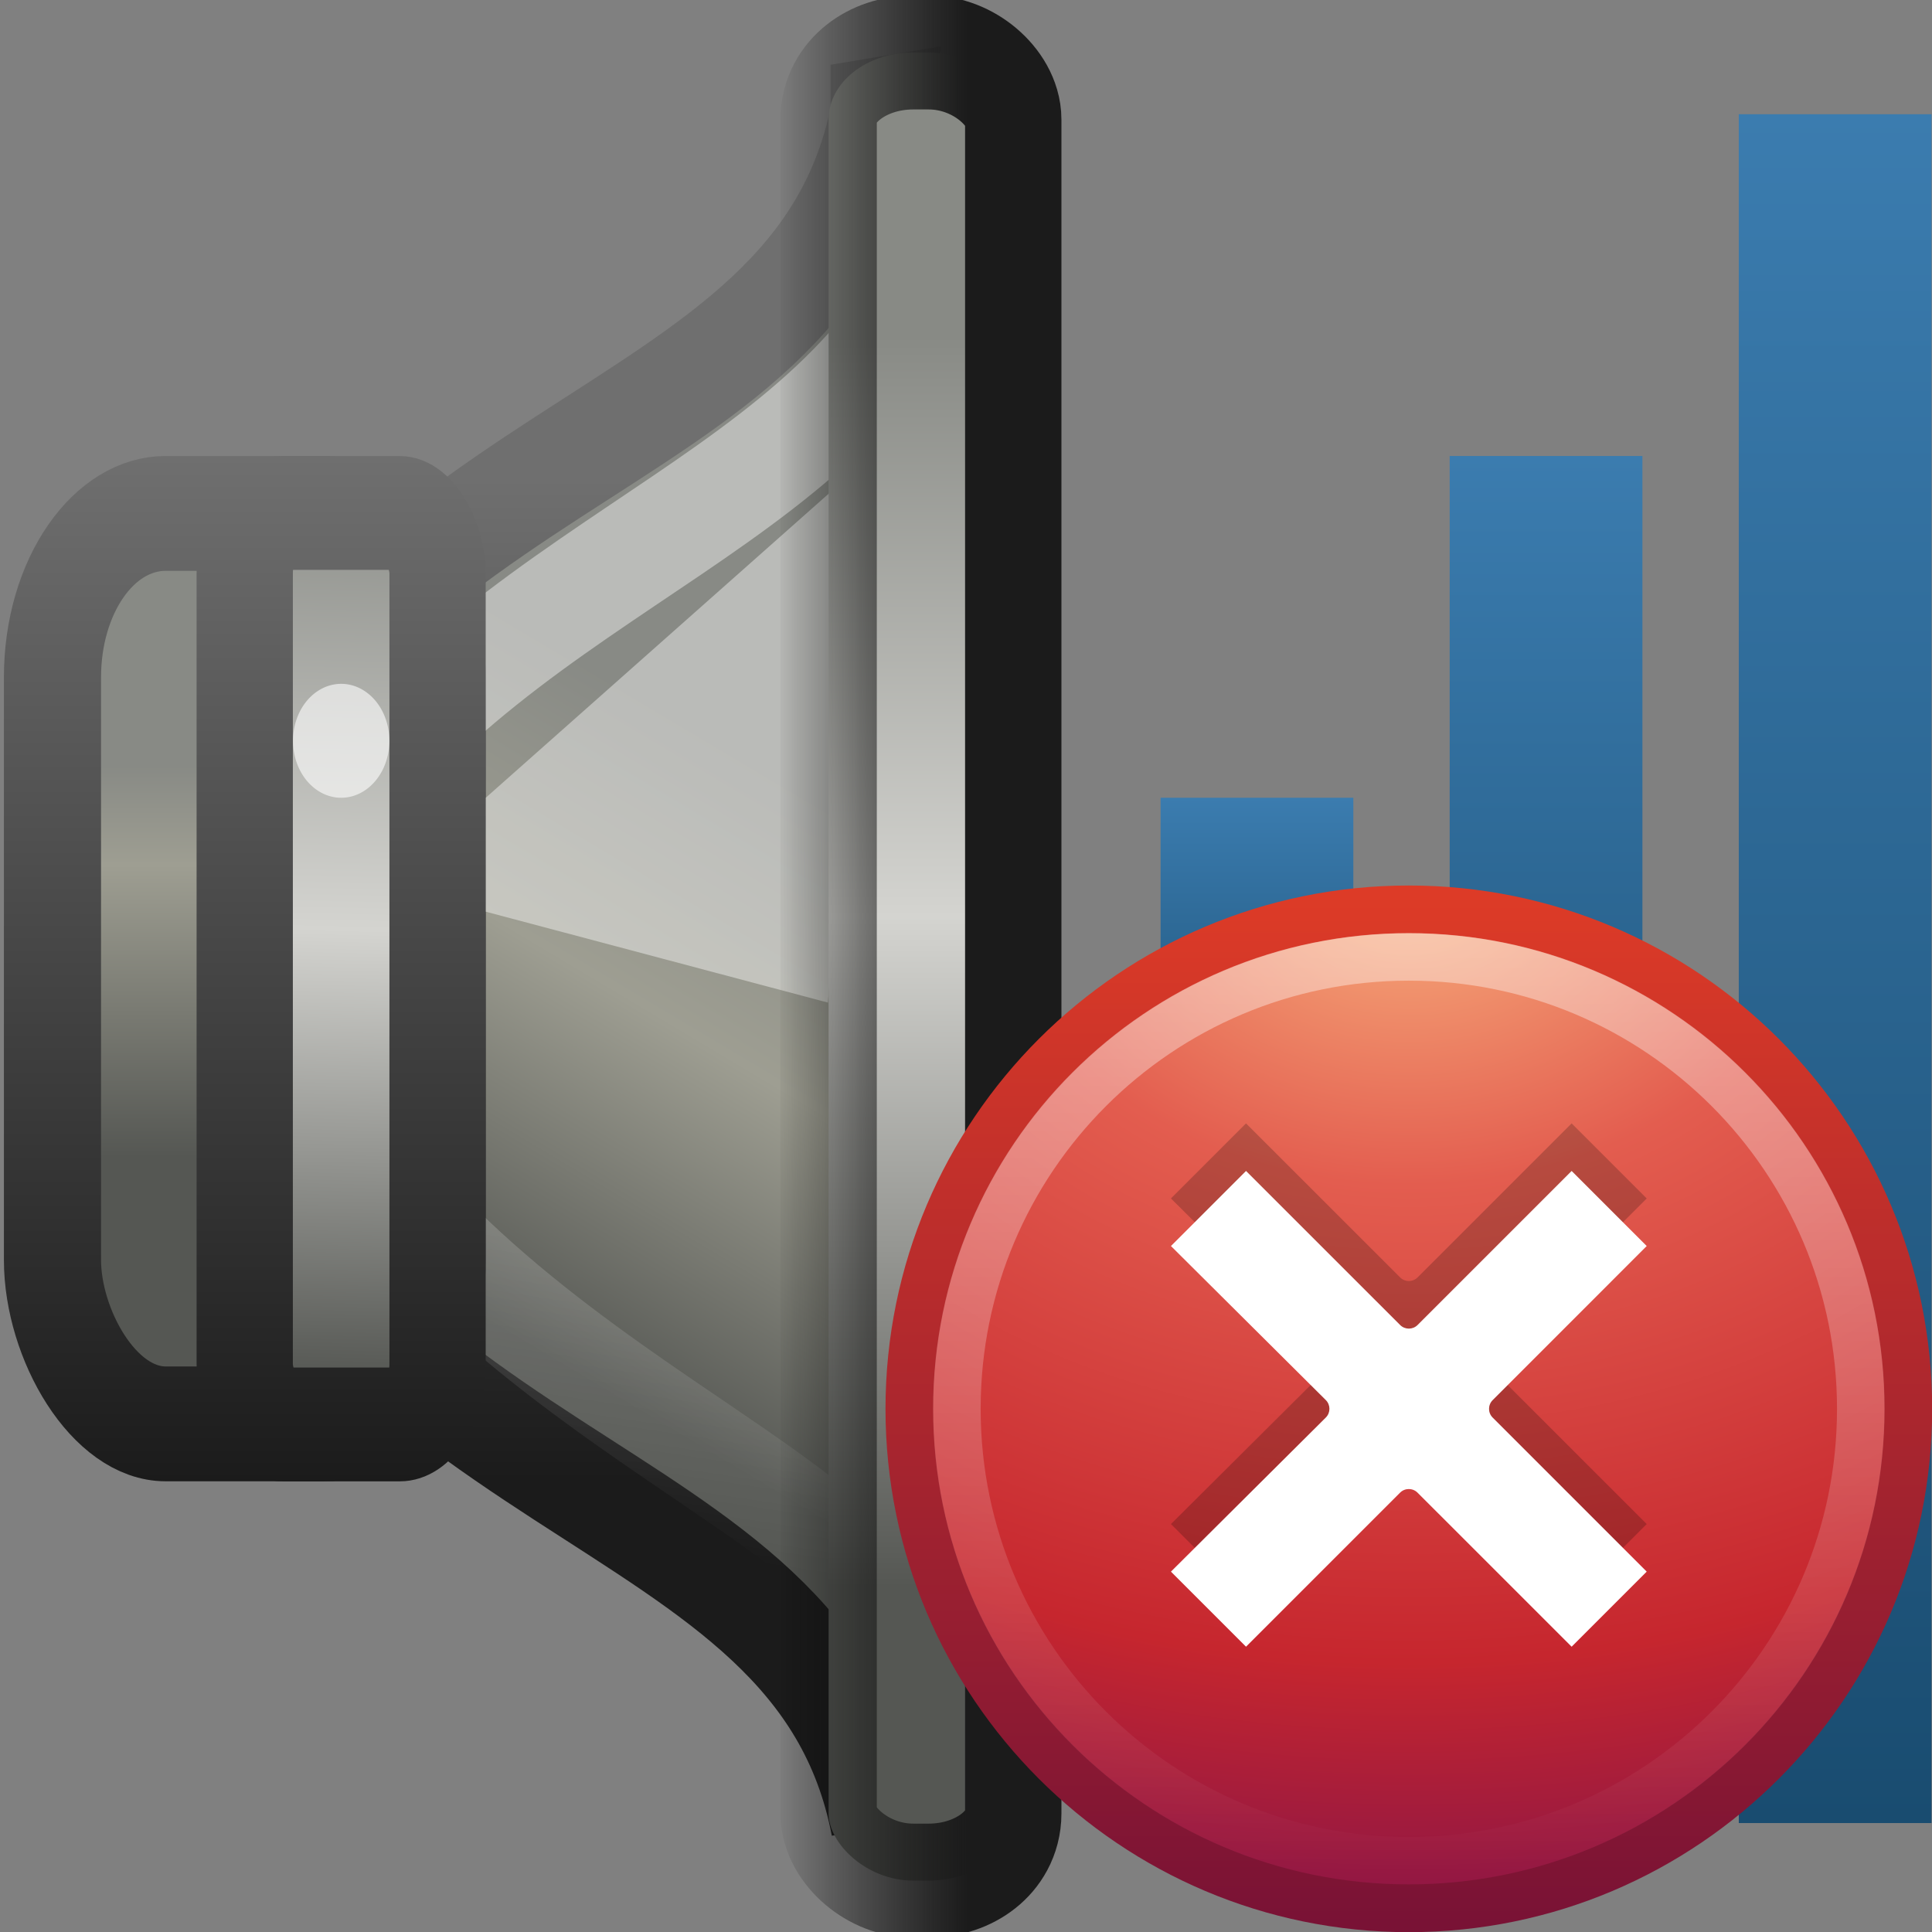
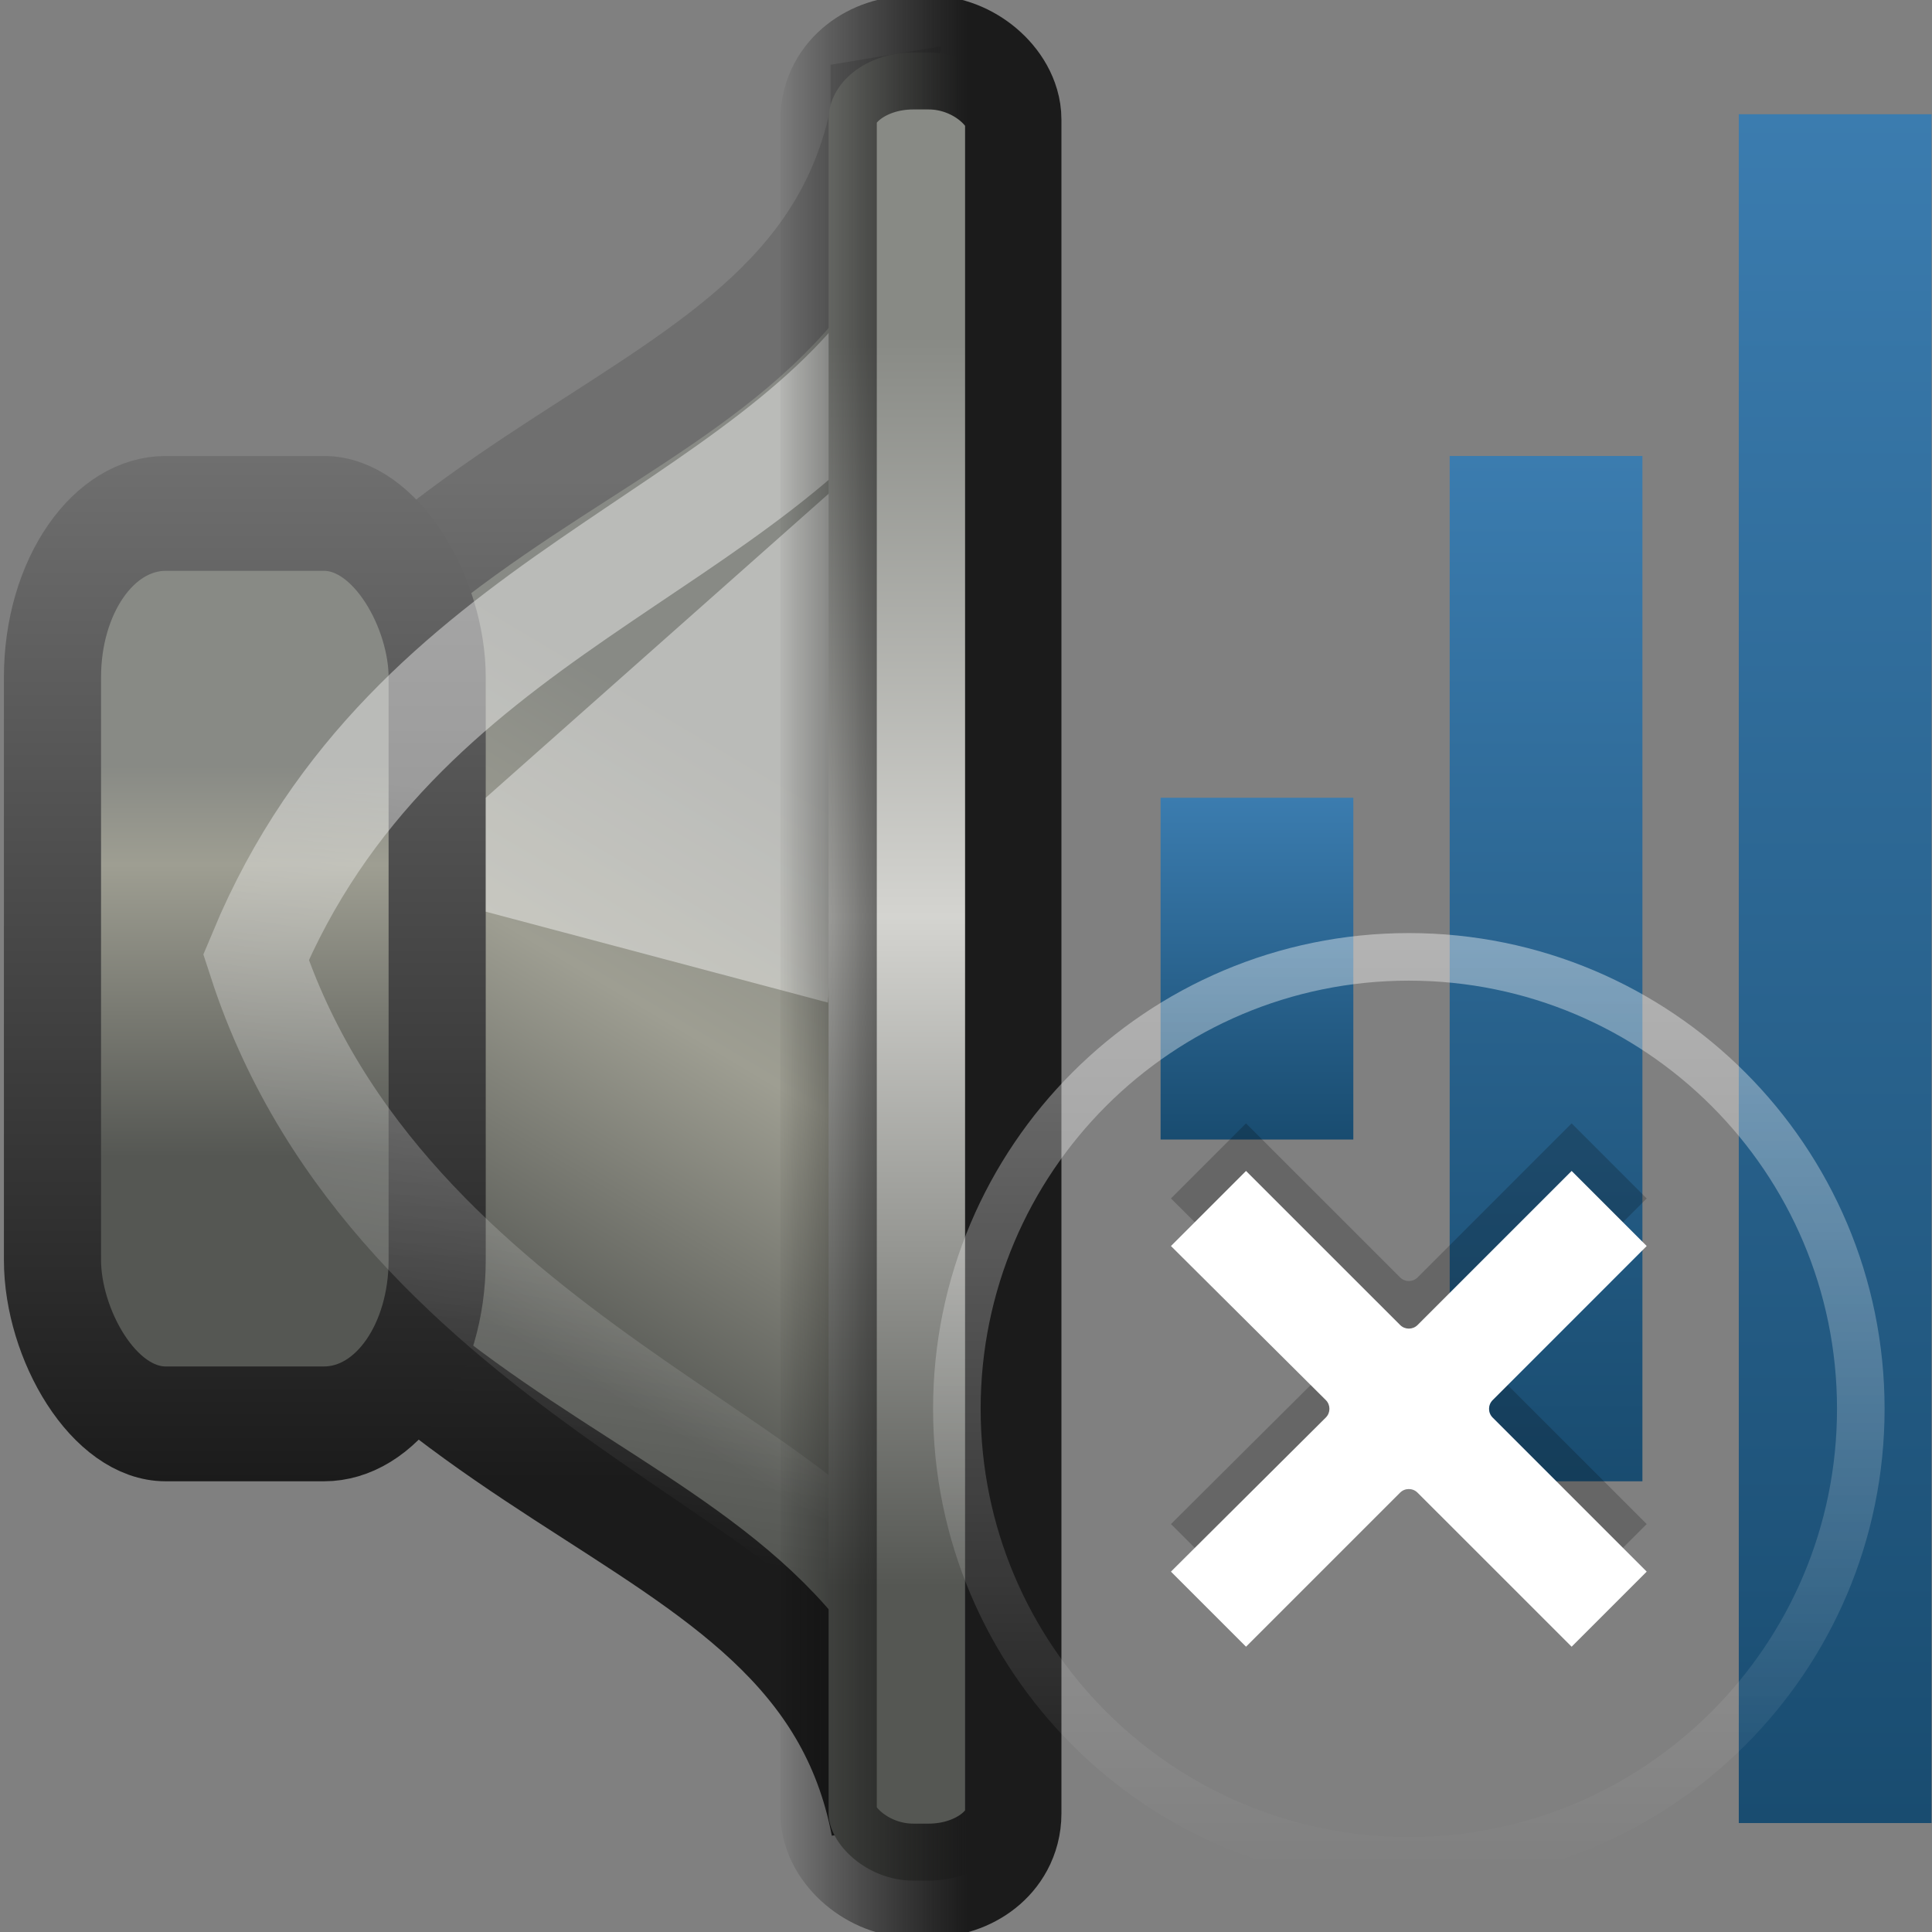
<svg xmlns="http://www.w3.org/2000/svg" xmlns:ns1="http://www.inkscape.org/namespaces/inkscape" xmlns:ns2="http://sodipodi.sourceforge.net/DTD/sodipodi-0.dtd" xmlns:xlink="http://www.w3.org/1999/xlink" version="1.0" width="24" height="24" id="svg2" ns1:version="0.47 r22583" ns2:docname="mute.svg">
  <rect width="100%" height="100%" fill="#808080" stroke="none" />
  <ns2:namedview pagecolor="#ffffff" bordercolor="#666666" borderopacity="1" objecttolerance="10" gridtolerance="10" guidetolerance="10" ns1:pageopacity="0" ns1:pageshadow="2" ns1:window-width="1280" ns1:window-height="949" id="namedview55" showgrid="false" ns1:zoom="9.8333365" ns1:cx="-5.5064507" ns1:cy="8.5592059" ns1:window-x="0" ns1:window-y="24" ns1:window-maximized="1" ns1:current-layer="svg2" />
  <defs id="defs4">
    <ns1:perspective ns2:type="inkscape:persp3d" ns1:vp_x="0 : 12 : 1" ns1:vp_y="0 : 1000 : 0" ns1:vp_z="24 : 12 : 1" ns1:persp3d-origin="12 : 8 : 1" id="perspective59" />
    <linearGradient id="linearGradient3759">
      <stop id="stop3761" style="stop-color:#888a85;stop-opacity:1" offset="0" />
      <stop id="stop3763" style="stop-color:#d4d4d0;stop-opacity:1" offset="0.464" />
      <stop id="stop3765" style="stop-color:#555753;stop-opacity:1" offset="1" />
    </linearGradient>
    <linearGradient id="linearGradient2864">
      <stop id="stop2866" style="stop-color:#888a85;stop-opacity:1" offset="0" />
      <stop id="stop2868" style="stop-color:#9e9e92;stop-opacity:1" offset="0.43" />
      <stop id="stop2870" style="stop-color:#555753;stop-opacity:1" offset="1" />
    </linearGradient>
    <linearGradient id="linearGradient3637">
      <stop id="stop3639" style="stop-color:#888a85;stop-opacity:1" offset="0" />
      <stop id="stop3641" style="stop-color:#d4d4d0;stop-opacity:1" offset="0.509" />
      <stop id="stop3643" style="stop-color:#555753;stop-opacity:1" offset="1" />
    </linearGradient>
    <radialGradient cx="7.955" cy="19.437" r="6.452" fx="7.955" fy="19.437" id="radialGradient5631" xlink:href="#linearGradient5625" gradientUnits="userSpaceOnUse" gradientTransform="matrix(1,0,0,0.288,0,13.845)" />
    <linearGradient id="linearGradient5625">
      <stop id="stop5627" style="stop-color:#000000;stop-opacity:1" offset="0" />
      <stop id="stop5629" style="stop-color:#000000;stop-opacity:0" offset="1" />
    </linearGradient>
    <linearGradient x1="15.332" y1="19.608" x2="11.418" y2="28.91" id="linearGradient9150" xlink:href="#linearGradient2864" gradientUnits="userSpaceOnUse" gradientTransform="matrix(0.48,0,0,0.575,304.698,175.064)" />
    <linearGradient id="linearGradient3608-2">
      <stop id="stop3610-7" style="stop-color:#1b1b1b;stop-opacity:1" offset="0" />
      <stop id="stop3612-2" style="stop-color:#6f6f6f;stop-opacity:1" offset="1" />
    </linearGradient>
    <linearGradient x1="3.889" y1="18.937" x2="3.889" y2="25.947" id="linearGradient9147" xlink:href="#linearGradient10872" gradientUnits="userSpaceOnUse" gradientTransform="matrix(0.495,0,0,0.49,305.31,177.442)" />
    <linearGradient id="linearGradient10872">
      <stop id="stop10874" style="stop-color:#888a85;stop-opacity:1" offset="0" />
      <stop id="stop10876" style="stop-color:#9e9e92;stop-opacity:1" offset="0.253" />
      <stop id="stop10878" style="stop-color:#555753;stop-opacity:1" offset="1" />
    </linearGradient>
    <linearGradient x1="12.25" y1="19.75" x2="10.875" y2="33.125" id="linearGradient9143" xlink:href="#linearGradient21598" gradientUnits="userSpaceOnUse" gradientTransform="matrix(0.377,0,0,0.473,306.343,177.764)" />
    <linearGradient id="linearGradient21598">
      <stop id="stop21600" style="stop-color:#ffffff;stop-opacity:1" offset="0" />
      <stop id="stop21602" style="stop-color:#ffffff;stop-opacity:0" offset="1" />
    </linearGradient>
    <linearGradient x1="0.032" y1="24.093" x2="-0.176" y2="34.165" id="linearGradient10047" xlink:href="#linearGradient3637" gradientUnits="userSpaceOnUse" gradientTransform="matrix(0.863,0,0,0.801,305.957,164.701)" />
    <linearGradient x1="20.46" y1="13.925" x2="20.46" y2="32.599" id="linearGradient9130" xlink:href="#linearGradient3759" gradientUnits="userSpaceOnUse" gradientTransform="matrix(0.998,0,0,0.588,294.077,174.76)" />
    <linearGradient x1="313.981" y1="187" x2="311.982" y2="187" id="linearGradient4248" xlink:href="#linearGradient4242" gradientUnits="userSpaceOnUse" gradientTransform="translate(1,0)" />
    <linearGradient id="linearGradient4242">
      <stop id="stop4244" style="stop-color:#1b1b1b;stop-opacity:1" offset="0" />
      <stop id="stop4246" style="stop-color:#000000;stop-opacity:0" offset="1" />
    </linearGradient>
    <linearGradient x1="309.982" y1="193" x2="309.982" y2="184" id="linearGradient3635" xlink:href="#linearGradient3608-2" gradientUnits="userSpaceOnUse" />
    <linearGradient x1="310.18" y1="192.994" x2="310.18" y2="184.185" id="linearGradient3651" xlink:href="#linearGradient3608-2" gradientUnits="userSpaceOnUse" />
    <linearGradient x1="307.482" y1="193" x2="307.482" y2="184" id="linearGradient3659" xlink:href="#linearGradient3608-2" gradientUnits="userSpaceOnUse" />
    <ns1:perspective id="perspective2854" ns1:persp3d-origin="0.5 : 0.33333333 : 1" ns1:vp_z="1 : 0.5 : 1" ns1:vp_y="0 : 1000 : 0" ns1:vp_x="0 : 0.5 : 1" ns2:type="inkscape:persp3d" />
    <radialGradient cx="23.896" cy="3.99" r="20.397" fx="23.896" fy="3.99" id="radialGradient2414" xlink:href="#linearGradient3242" gradientUnits="userSpaceOnUse" gradientTransform="matrix(0,1.232,-1.626,0,18.487,-28.721)" />
    <linearGradient id="linearGradient3242">
      <stop id="stop3244" style="stop-color:#f8b17e;stop-opacity:1" offset="0" />
      <stop id="stop3246" style="stop-color:#e35d4f;stop-opacity:1" offset="0.262" />
      <stop id="stop3248" style="stop-color:#c6262e;stop-opacity:1" offset="0.661" />
      <stop id="stop3250" style="stop-color:#690b54;stop-opacity:1" offset="1" />
    </linearGradient>
    <linearGradient x1="18.379" y1="44.98" x2="18.379" y2="3.082" id="linearGradient2416" xlink:href="#linearGradient2490" gradientUnits="userSpaceOnUse" gradientTransform="matrix(0.516,0,0,0.516,-0.385,-0.385)" />
    <linearGradient id="linearGradient2490">
      <stop id="stop2492" style="stop-color:#791235;stop-opacity:1" offset="0" />
      <stop id="stop2494" style="stop-color:#dd3b27;stop-opacity:1" offset="1" />
    </linearGradient>
    <linearGradient x1="63.397" y1="-12.489" x2="63.397" y2="5.468" id="linearGradient2411" xlink:href="#linearGradient4873" gradientUnits="userSpaceOnUse" gradientTransform="matrix(1.086,0,0,1.086,-55.567,15.814)" />
    <linearGradient id="linearGradient4873">
      <stop id="stop4875" style="stop-color:white;stop-opacity:1" offset="0" />
      <stop id="stop4877" style="stop-color:white;stop-opacity:0" offset="1" />
    </linearGradient>
    <ns1:perspective id="perspective2920" ns1:persp3d-origin="0.5 : 0.33333333 : 1" ns1:vp_z="1 : 0.5 : 1" ns1:vp_y="0 : 1000 : 0" ns1:vp_x="0 : 0.5 : 1" ns2:type="inkscape:persp3d" />
    <radialGradient cx="23.896" cy="3.99" r="20.397" fx="23.896" fy="3.99" id="radialGradient2414-1" xlink:href="#linearGradient3242-3" gradientUnits="userSpaceOnUse" gradientTransform="matrix(0,1.232,-1.626,0,18.487,-28.721)" />
    <linearGradient id="linearGradient3242-3">
      <stop id="stop3244-1" style="stop-color:#f8b17e;stop-opacity:1" offset="0" />
      <stop id="stop3246-1" style="stop-color:#e35d4f;stop-opacity:1" offset="0.262" />
      <stop id="stop3248-0" style="stop-color:#c6262e;stop-opacity:1" offset="0.661" />
      <stop id="stop3250-3" style="stop-color:#690b54;stop-opacity:1" offset="1" />
    </linearGradient>
    <linearGradient x1="18.379" y1="44.98" x2="18.379" y2="3.082" id="linearGradient2416-4" xlink:href="#linearGradient2490-0" gradientUnits="userSpaceOnUse" gradientTransform="matrix(0.516,0,0,0.516,-0.385,-0.385)" />
    <linearGradient id="linearGradient2490-0">
      <stop id="stop2492-3" style="stop-color:#791235;stop-opacity:1" offset="0" />
      <stop id="stop2494-9" style="stop-color:#dd3b27;stop-opacity:1" offset="1" />
    </linearGradient>
    <linearGradient x1="63.397" y1="-12.489" x2="63.397" y2="5.468" id="linearGradient2411-1" xlink:href="#linearGradient4873-9" gradientUnits="userSpaceOnUse" gradientTransform="matrix(1.086,0,0,1.086,-55.567,15.814)" />
    <linearGradient id="linearGradient4873-9">
      <stop id="stop4875-6" style="stop-color:white;stop-opacity:1" offset="0" />
      <stop id="stop4877-9" style="stop-color:white;stop-opacity:0" offset="1" />
    </linearGradient>
    <ns1:perspective id="perspective2879" ns1:persp3d-origin="0.5 : 0.33333333 : 1" ns1:vp_z="1 : 0.5 : 1" ns1:vp_y="0 : 1000 : 0" ns1:vp_x="0 : 0.5 : 1" ns2:type="inkscape:persp3d" />
    <linearGradient x1="20" y1="4" x2="20" y2="19" id="linearGradient3720" xlink:href="#linearGradient3592-7" gradientUnits="userSpaceOnUse" />
    <linearGradient id="linearGradient3592-7">
      <stop id="stop3594-1" style="stop-color:#3b7caf;stop-opacity:1" offset="0" />
      <stop id="stop3596-7" style="stop-color:#194c70;stop-opacity:1" offset="1" />
    </linearGradient>
    <linearGradient x1="17" y1="7" x2="17" y2="16" id="linearGradient3712" xlink:href="#linearGradient3592-7" gradientUnits="userSpaceOnUse" />
    <linearGradient id="linearGradient2888">
      <stop id="stop2890" style="stop-color:#3b7caf;stop-opacity:1" offset="0" />
      <stop id="stop2892" style="stop-color:#194c70;stop-opacity:1" offset="1" />
    </linearGradient>
    <linearGradient x1="8" y1="7" x2="8" y2="10" id="linearGradient3598-8" xlink:href="#linearGradient3592-7" gradientUnits="userSpaceOnUse" gradientTransform="translate(6,3)" />
    <linearGradient id="linearGradient2895">
      <stop id="stop2897" style="stop-color:#3b7caf;stop-opacity:1" offset="0" />
      <stop id="stop2899" style="stop-color:#194c70;stop-opacity:1" offset="1" />
    </linearGradient>
    <radialGradient cx="7.955" cy="19.437" r="6.452" fx="7.955" fy="19.437" id="radialGradient5631-6" xlink:href="#linearGradient5625-1" gradientUnits="userSpaceOnUse" gradientTransform="matrix(1,0,0,0.288,0,13.845)" />
    <linearGradient id="linearGradient5625-1">
      <stop id="stop5627-3" style="stop-color:#000000;stop-opacity:1" offset="0" />
      <stop id="stop5629-2" style="stop-color:#000000;stop-opacity:0" offset="1" />
    </linearGradient>
    <linearGradient x1="15.332" y1="19.608" x2="11.418" y2="28.91" id="linearGradient9150-1" xlink:href="#linearGradient2864-5" gradientUnits="userSpaceOnUse" gradientTransform="matrix(0.48,0,0,0.575,304.698,175.064)" />
    <linearGradient id="linearGradient2864-5">
      <stop id="stop2866-9" style="stop-color:#888a85;stop-opacity:1" offset="0" />
      <stop id="stop2868-9" style="stop-color:#9e9e92;stop-opacity:1" offset="0.43" />
      <stop id="stop2870-1" style="stop-color:#555753;stop-opacity:1" offset="1" />
    </linearGradient>
    <linearGradient x1="310.18" y1="192.994" x2="310.18" y2="184.185" id="linearGradient3651-4" xlink:href="#linearGradient3608-2-9" gradientUnits="userSpaceOnUse" />
    <linearGradient id="linearGradient3608-2-9">
      <stop id="stop3610-7-1" style="stop-color:#1b1b1b;stop-opacity:1" offset="0" />
      <stop id="stop3612-2-0" style="stop-color:#6f6f6f;stop-opacity:1" offset="1" />
    </linearGradient>
    <linearGradient x1="3.889" y1="18.937" x2="3.889" y2="25.947" id="linearGradient9147-7" xlink:href="#linearGradient10872-5" gradientUnits="userSpaceOnUse" gradientTransform="matrix(0.495,0,0,0.49,305.31,177.442)" />
    <linearGradient id="linearGradient10872-5">
      <stop id="stop10874-8" style="stop-color:#888a85;stop-opacity:1" offset="0" />
      <stop id="stop10876-7" style="stop-color:#9e9e92;stop-opacity:1" offset="0.253" />
      <stop id="stop10878-0" style="stop-color:#555753;stop-opacity:1" offset="1" />
    </linearGradient>
    <linearGradient x1="307.482" y1="193" x2="307.482" y2="184" id="linearGradient3659-4" xlink:href="#linearGradient3608-2-9" gradientUnits="userSpaceOnUse" />
    <linearGradient id="linearGradient2920">
      <stop id="stop2922" style="stop-color:#1b1b1b;stop-opacity:1" offset="0" />
      <stop id="stop2924" style="stop-color:#6f6f6f;stop-opacity:1" offset="1" />
    </linearGradient>
    <linearGradient x1="12.25" y1="19.75" x2="10.875" y2="33.125" id="linearGradient9143-8" xlink:href="#linearGradient21598-0" gradientUnits="userSpaceOnUse" gradientTransform="matrix(0.377,0,0,0.473,306.343,177.764)" />
    <linearGradient id="linearGradient21598-0">
      <stop id="stop21600-4" style="stop-color:#ffffff;stop-opacity:1" offset="0" />
      <stop id="stop21602-2" style="stop-color:#ffffff;stop-opacity:0" offset="1" />
    </linearGradient>
    <linearGradient x1="0.032" y1="24.093" x2="-0.176" y2="34.165" id="linearGradient10047-9" xlink:href="#linearGradient3637-6" gradientUnits="userSpaceOnUse" gradientTransform="matrix(0.863,0,0,0.801,305.957,164.701)" />
    <linearGradient id="linearGradient3637-6">
      <stop id="stop3639-1" style="stop-color:#888a85;stop-opacity:1" offset="0" />
      <stop id="stop3641-0" style="stop-color:#d4d4d0;stop-opacity:1" offset="0.509" />
      <stop id="stop3643-4" style="stop-color:#555753;stop-opacity:1" offset="1" />
    </linearGradient>
    <linearGradient x1="309.982" y1="193" x2="309.982" y2="184" id="linearGradient3635-2" xlink:href="#linearGradient3608-2-9" gradientUnits="userSpaceOnUse" />
    <linearGradient id="linearGradient2936">
      <stop id="stop2938" style="stop-color:#1b1b1b;stop-opacity:1" offset="0" />
      <stop id="stop2940" style="stop-color:#6f6f6f;stop-opacity:1" offset="1" />
    </linearGradient>
    <linearGradient x1="20.46" y1="13.925" x2="20.46" y2="32.599" id="linearGradient9130-2" xlink:href="#linearGradient3759-2" gradientUnits="userSpaceOnUse" gradientTransform="matrix(0.998,0,0,0.588,294.077,174.76)" />
    <linearGradient id="linearGradient3759-2">
      <stop id="stop3761-0" style="stop-color:#888a85;stop-opacity:1" offset="0" />
      <stop id="stop3763-5" style="stop-color:#d4d4d0;stop-opacity:1" offset="0.464" />
      <stop id="stop3765-5" style="stop-color:#555753;stop-opacity:1" offset="1" />
    </linearGradient>
    <linearGradient x1="313.981" y1="187" x2="311.982" y2="187" id="linearGradient4248-2" xlink:href="#linearGradient4242-9" gradientUnits="userSpaceOnUse" gradientTransform="translate(1,0)" />
    <linearGradient id="linearGradient4242-9">
      <stop id="stop4244-0" style="stop-color:#1b1b1b;stop-opacity:1" offset="0" />
      <stop id="stop4246-2" style="stop-color:#000000;stop-opacity:0" offset="1" />
    </linearGradient>
    <ns1:perspective id="perspective2963" ns1:persp3d-origin="0.5 : 0.33333333 : 1" ns1:vp_z="1 : 0.5 : 1" ns1:vp_y="0 : 1000 : 0" ns1:vp_x="0 : 0.5 : 1" ns2:type="inkscape:persp3d" />
    <radialGradient cx="23.896" cy="3.99" r="20.397" fx="23.896" fy="3.99" id="radialGradient2414-1-9" xlink:href="#linearGradient3242-3-9" gradientUnits="userSpaceOnUse" gradientTransform="matrix(0,1.232,-1.626,0,18.487,-28.721)" />
    <linearGradient id="linearGradient3242-3-9">
      <stop id="stop3244-1-4" style="stop-color:#f8b17e;stop-opacity:1" offset="0" />
      <stop id="stop3246-1-5" style="stop-color:#e35d4f;stop-opacity:1" offset="0.262" />
      <stop id="stop3248-0-9" style="stop-color:#c6262e;stop-opacity:1" offset="0.661" />
      <stop id="stop3250-3-3" style="stop-color:#690b54;stop-opacity:1" offset="1" />
    </linearGradient>
    <linearGradient x1="18.379" y1="44.98" x2="18.379" y2="3.082" id="linearGradient2416-4-5" xlink:href="#linearGradient2490-0-7" gradientUnits="userSpaceOnUse" gradientTransform="matrix(0.516,0,0,0.516,-0.385,-0.385)" />
    <linearGradient id="linearGradient2490-0-7">
      <stop id="stop2492-3-0" style="stop-color:#791235;stop-opacity:1" offset="0" />
      <stop id="stop2494-9-8" style="stop-color:#dd3b27;stop-opacity:1" offset="1" />
    </linearGradient>
    <linearGradient x1="63.397" y1="-12.489" x2="63.397" y2="5.468" id="linearGradient2411-1-1" xlink:href="#linearGradient4873-9-9" gradientUnits="userSpaceOnUse" gradientTransform="matrix(1.086,0,0,1.086,-55.567,15.814)" />
    <linearGradient id="linearGradient4873-9-9">
      <stop id="stop4875-6-9" style="stop-color:white;stop-opacity:1" offset="0" />
      <stop id="stop4877-9-7" style="stop-color:white;stop-opacity:0" offset="1" />
    </linearGradient>
    <linearGradient ns1:collect="always" xlink:href="#linearGradient3592-7" id="linearGradient2984" gradientUnits="userSpaceOnUse" x1="20" y1="4" x2="20" y2="19" />
    <linearGradient ns1:collect="always" xlink:href="#linearGradient3592-7" id="linearGradient2986" gradientUnits="userSpaceOnUse" x1="17" y1="7" x2="17" y2="16" />
    <linearGradient ns1:collect="always" xlink:href="#linearGradient3592-7" id="linearGradient2988" gradientUnits="userSpaceOnUse" gradientTransform="translate(6,3)" x1="8" y1="7" x2="8" y2="10" />
    <linearGradient ns1:collect="always" xlink:href="#linearGradient2864-5" id="linearGradient2990" gradientUnits="userSpaceOnUse" gradientTransform="matrix(0.48,0,0,0.575,304.698,175.064)" x1="15.332" y1="19.608" x2="11.418" y2="28.91" />
    <linearGradient ns1:collect="always" xlink:href="#linearGradient3608-2-9" id="linearGradient2992" gradientUnits="userSpaceOnUse" x1="310.18" y1="192.994" x2="310.18" y2="184.185" />
    <linearGradient ns1:collect="always" xlink:href="#linearGradient10872-5" id="linearGradient2994" gradientUnits="userSpaceOnUse" gradientTransform="matrix(0.495,0,0,0.49,305.31,177.442)" x1="3.889" y1="18.937" x2="3.889" y2="25.947" />
    <linearGradient ns1:collect="always" xlink:href="#linearGradient3608-2-9" id="linearGradient2996" gradientUnits="userSpaceOnUse" x1="307.482" y1="193" x2="307.482" y2="184" />
    <linearGradient ns1:collect="always" xlink:href="#linearGradient21598-0" id="linearGradient2998" gradientUnits="userSpaceOnUse" gradientTransform="matrix(0.377,0,0,0.473,306.343,177.764)" x1="12.25" y1="19.75" x2="10.875" y2="33.125" />
    <linearGradient ns1:collect="always" xlink:href="#linearGradient3637-6" id="linearGradient3000" gradientUnits="userSpaceOnUse" gradientTransform="matrix(0.863,0,0,0.801,305.957,164.701)" x1="0.032" y1="24.093" x2="-0.176" y2="34.165" />
    <linearGradient ns1:collect="always" xlink:href="#linearGradient3608-2-9" id="linearGradient3002" gradientUnits="userSpaceOnUse" x1="309.982" y1="193" x2="309.982" y2="184" />
    <linearGradient ns1:collect="always" xlink:href="#linearGradient3759-2" id="linearGradient3004" gradientUnits="userSpaceOnUse" gradientTransform="matrix(0.998,0,0,0.588,294.077,174.76)" x1="20.46" y1="13.925" x2="20.46" y2="32.599" />
    <linearGradient ns1:collect="always" xlink:href="#linearGradient4242-9" id="linearGradient3006" gradientUnits="userSpaceOnUse" gradientTransform="translate(1,0)" x1="313.981" y1="187" x2="311.982" y2="187" />
  </defs>
  <g id="g2970" transform="matrix(1.051,0,0,1.077,-1.229,-0.008)">
    <g id="g2855" transform="matrix(1.139,0,0,1.314,0.08,-3.931)">
      <rect style="fill:url(#linearGradient2984);fill-opacity:1;fill-rule:nonzero;stroke:none;stroke-width:2;marker:none;visibility:visible;display:inline;overflow:visible;enable-background:accumulate" id="rect2384-5-2" y="4" x="19" ry="0" rx="0" height="15" width="2" />
      <rect style="fill:url(#linearGradient2986);fill-opacity:1;fill-rule:nonzero;stroke:none;stroke-width:2;marker:none;visibility:visible;display:inline;overflow:visible;enable-background:accumulate" id="rect3158-0-6" y="7" x="16" ry="0" rx="0" height="9" width="2" />
      <rect style="fill:url(#linearGradient2988);fill-opacity:1;fill-rule:nonzero;stroke:none;stroke-width:2;marker:none;visibility:visible;display:inline;overflow:visible;enable-background:accumulate" id="rect3162-9-1" y="10" x="13" ry="0" rx="0" height="3" width="2" />
      <g style="display:inline;enable-background:new" id="g4019" transform="matrix(1,0,0,1,-303.985,-177)">
        <path style="fill:url(#linearGradient2990);fill-opacity:1;fill-rule:evenodd;stroke:url(#linearGradient2992);stroke-width:1;stroke-linecap:butt;stroke-linejoin:miter;stroke-miterlimit:4;stroke-opacity:1;stroke-dasharray:none;display:inline;enable-background:new" id="path1887" d="m 314.061,181 c -0.72,3.162 -5.601,2.613 -7.762,7.5 2.161,4.887 7.042,4.338 7.762,7.5 l -1.9e-4,-15 z" />
        <rect style="fill:url(#linearGradient2994);fill-opacity:1;stroke:url(#linearGradient2996);stroke-width:1.008;stroke-linecap:round;stroke-linejoin:miter;stroke-miterlimit:4;stroke-opacity:1;stroke-dasharray:none;stroke-dashoffset:1.2;display:inline;enable-background:new" id="rect1898" y="184.504" x="305.486" ry="1.438" rx="1.175" height="7.992" width="3.992" />
        <path style="opacity:0.42;fill:none;stroke:url(#linearGradient2998);stroke-width:1;stroke-linecap:butt;stroke-linejoin:miter;stroke-miterlimit:4;stroke-opacity:1;stroke-dasharray:none;display:inline;enable-background:new" id="path21595" d="m 314.386,182.724 c -1.548,2.087 -5.241,2.535 -6.789,5.676 1.385,3.6 6.385,4.6 6.641,5.998 l -0.161,-11.434 0.309,-0.24 z" />
-         <rect style="fill:url(#linearGradient3000);fill-opacity:1;stroke:url(#linearGradient3002);stroke-width:0.999;stroke-linecap:round;stroke-linejoin:miter;stroke-miterlimit:4;stroke-opacity:1;stroke-dasharray:none;stroke-dashoffset:1.2;display:inline;enable-background:new" id="rect1881" y="184.5" x="307.481" ry="0.529" rx="0.392" height="8.001" width="2.001" />
        <path style="opacity:0.42;fill:#ffffff;fill-opacity:1;fill-rule:evenodd;stroke:none;display:inline;enable-background:new" id="path4732" d="m 309.982,188 3.551,0.798 0.449,-4.798 -4,3 0,1 z" />
        <rect style="fill:url(#linearGradient3004);fill-opacity:1;stroke:url(#linearGradient3006);stroke-width:1;stroke-linecap:round;stroke-linejoin:miter;stroke-miterlimit:4;stroke-opacity:1;stroke-dasharray:none;stroke-dashoffset:1.2;display:inline;enable-background:new" id="rect1889" y="180.458" x="313.54" ry="0.588" rx="0.878" height="16.047" width="1.916" />
-         <path style="opacity:0.6;fill:#ffffff;fill-opacity:1;stroke:none;display:inline;enable-background:new" id="path5619" transform="matrix(1,0,0,1,304.982,176)" d="m 4,10.5 a 0.5,0.5 0 1 1 -1,0 0.5,0.5 0 1 1 1,0 z" />
      </g>
    </g>
  </g>
  <g transform="matrix(0.591,0,0,0.591,10.409,10.409)" id="g2839">
    <g id="g2580">
-       <path style="fill:url(#radialGradient2414-1-9);fill-opacity:1;stroke:url(#linearGradient2416-4-5);stroke-width:1.004;stroke-linecap:round;stroke-linejoin:round;stroke-miterlimit:4;stroke-opacity:1;stroke-dasharray:none;stroke-dashoffset:0" id="path2555" d="m 12,1.502 c -5.793,0 -10.498,4.706 -10.498,10.498 0,5.793 4.706,10.498 10.498,10.498 5.793,0 10.498,-4.706 10.498,-10.498 0,-5.793 -4.706,-10.498 -10.498,-10.498 z" />
      <path style="opacity:0.4;fill:none;stroke:url(#linearGradient2411-1-1);stroke-width:1;stroke-miterlimit:4;stroke-opacity:1;stroke-dasharray:none" id="path2463" d="m 21.5,12 c 0,5.247 -4.254,9.5 -9.5,9.5 -5.247,0 -9.5,-4.254 -9.5,-9.5 0,-5.247 4.253,-9.5 9.5,-9.5 5.246,0 9.5,4.253 9.5,9.5 l 0,0 z" />
    </g>
    <path style="opacity:0.2;fill:#000000;fill-opacity:1;fill-rule:evenodd;stroke:none" id="path3243" d="m 8.578,6 -1.578,1.578 3.256,3.239 c 0.1,0.101 0.1,0.264 0,0.365 L 7,14.422 8.578,16 11.817,12.761 c 0.101,-0.1 0.264,-0.1 0.365,0 L 15.422,16 17,14.422 13.761,11.183 c -0.1,-0.101 -0.1,-0.264 0,-0.365 L 17,7.578 15.422,6 12.183,9.239 c -0.101,0.1 -0.264,0.1 -0.365,0 L 8.578,6 z" />
    <path style="fill:#ffffff;fill-opacity:1;fill-rule:evenodd;stroke:none" id="path3256" d="M 8.578,7 7,8.578 10.256,11.817 c 0.1,0.101 0.1,0.264 0,0.365 L 7,15.422 8.578,17 11.817,13.761 c 0.101,-0.1 0.264,-0.1 0.365,0 L 15.422,17 17,15.422 13.761,12.183 c -0.1,-0.101 -0.1,-0.264 0,-0.365 L 17,8.578 15.422,7 12.183,10.239 c -0.101,0.1 -0.264,0.1 -0.365,0 L 8.578,7 z" />
  </g>
</svg>